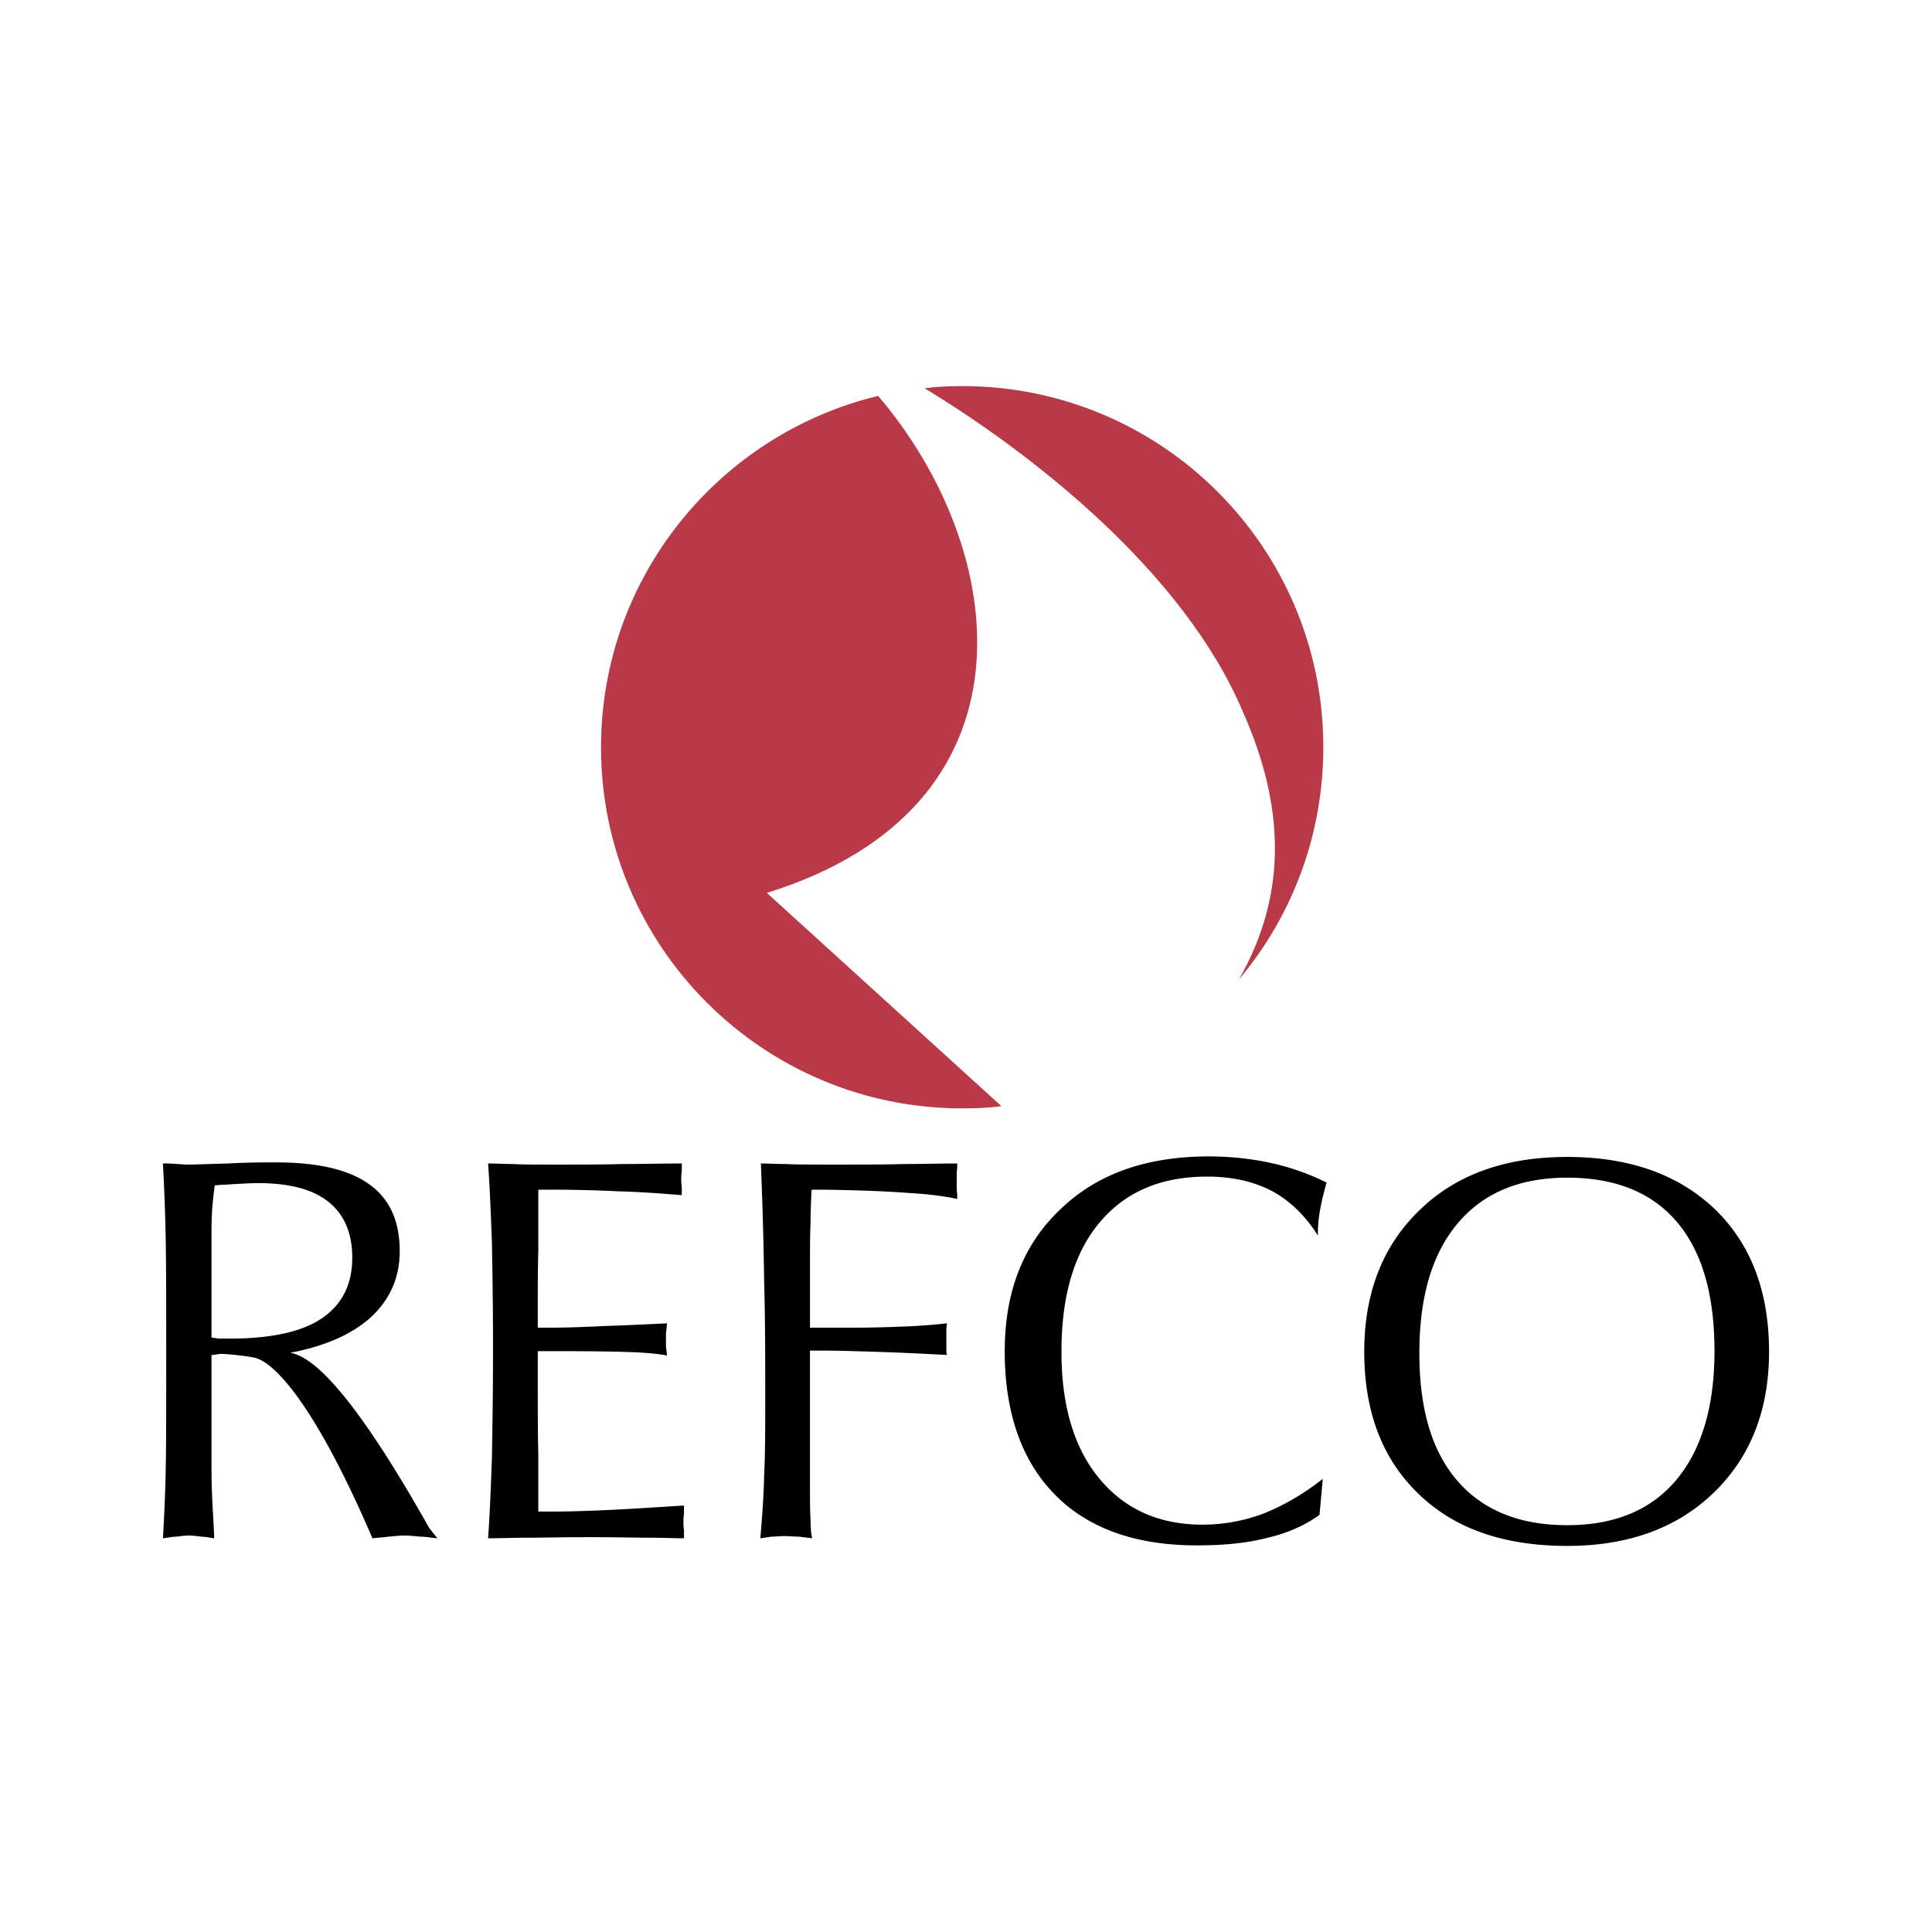
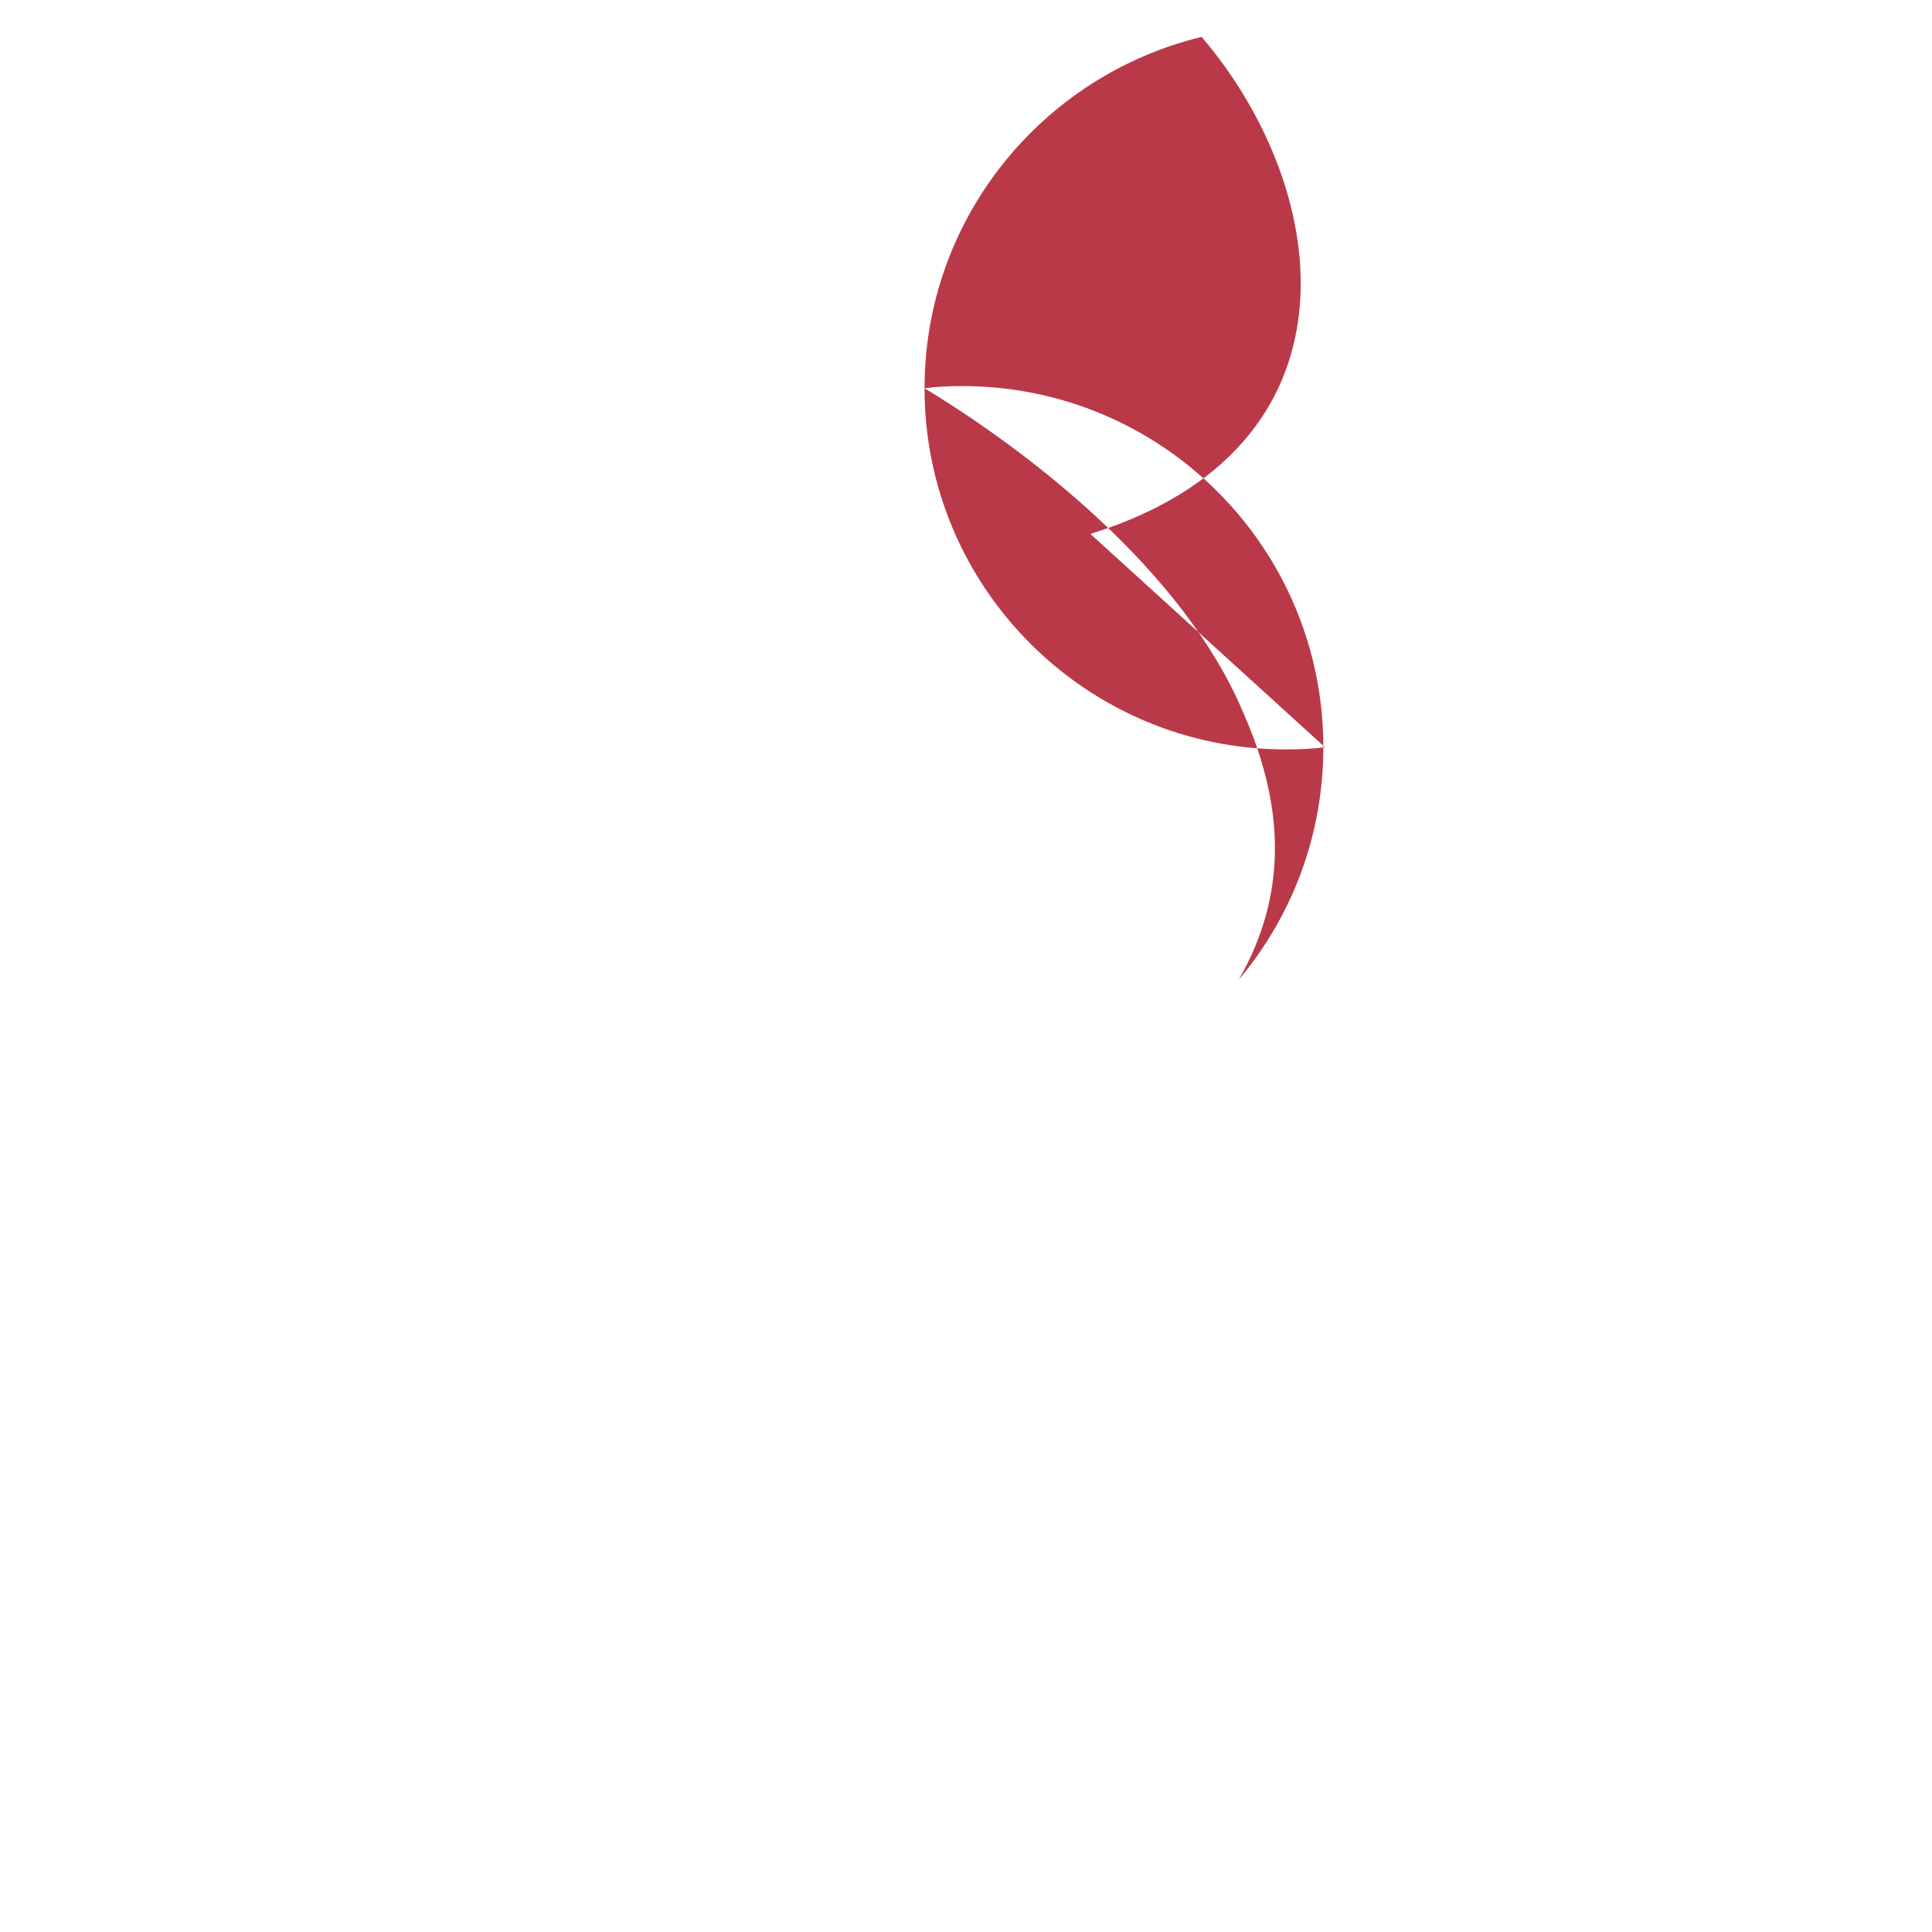
<svg xmlns="http://www.w3.org/2000/svg" width="2500" height="2500" viewBox="0 0 192.756 192.756">
  <g fill-rule="evenodd" clip-rule="evenodd">
    <path fill="#fff" d="M0 0h192.756v192.756H0V0z" />
-     <path d="M92.241 38.737c1.252-.164 2.503-.218 3.756-.218 19.921 0 36.032 16.111 36.032 36.032 0 8.817-3.156 16.928-8.436 23.188 5.061-8.818 4.408-17.69.434-26.671-5.986-14.206-21.443-26.071-31.786-32.331zM59.964 74.552c0-16.982 11.812-31.242 27.65-35.053 13.227 15.512 16.438 41.04-11.104 49.585l23.405 21.282c-1.252.164-2.559.218-3.919.218-19.866 0-36.032-16.111-36.032-36.032z" fill="#b93948" />
-     <path d="M21.102 133.444c.218.055.49.055.708.109h1.088c4.082 0 7.185-.653 9.199-2.014 2.014-1.361 3.048-3.375 3.048-6.042 0-2.504-.816-4.354-2.395-5.606-1.578-1.252-3.919-1.851-7.021-1.851-.599 0-1.742.055-3.375.163-.436 0-.708.055-.926.055a35.406 35.406 0 0 0-.272 2.612c-.055.871-.055 1.905-.055 2.994v9.58h.001zm-4.845 20.031c.109-1.905.218-4.082.272-6.586.054-2.504.054-6.478.054-12.083 0-4.735 0-8.491-.054-11.376a215.44 215.44 0 0 0-.272-7.349h.544c.98.055 1.633.109 2.014.109.653 0 1.959-.055 3.919-.109 1.959-.108 3.538-.108 4.79-.108 4.191 0 7.239.708 9.308 2.177 2.068 1.47 3.048 3.701 3.048 6.695 0 2.559-.925 4.735-2.83 6.531-1.905 1.742-4.626 2.939-8.11 3.593 2.939.436 7.566 6.259 13.88 17.472l.816 1.034c-.599-.055-1.197-.163-1.742-.163-.544-.055-1.034-.109-1.579-.109-.49 0-.98.055-1.524.109-.49.055-1.088.108-1.633.163-7.13-16.601-11.049-17.744-11.43-17.907-.327-.218-3.103-.49-3.592-.49-.218 0-.49.055-.926.109h-.109v10.015c0 1.252 0 2.559.055 3.919.054 1.361.164 2.831.217 4.354-.435-.055-.925-.163-1.306-.163-.436-.055-.816-.109-1.198-.109-.435 0-.816.055-1.252.109-.434 0-.869.108-1.36.163zM48.698 153.475c.163-2.286.272-4.953.381-8.056.054-3.048.109-6.749.109-11.049 0-3.974-.055-7.402-.109-10.396-.109-2.939-.218-5.605-.381-7.893.762 0 1.578.055 2.503.055.871.055 2.287.055 4.246.055 2.504 0 4.735 0 6.641-.055 1.959 0 3.919-.055 5.933-.055v.763c-.054.326-.054.653-.054.816s0 .436.054.762v.816c-2.068-.163-4.191-.326-6.368-.381a134.577 134.577 0 0 0-6.641-.163h-1.306v6.096c-.054 1.905-.054 3.756-.054 5.443v2.231h.979c1.633 0 3.483-.055 5.498-.163 2.014-.055 4.136-.163 6.422-.272-.054.381-.054.708-.109.926v1.415c.055.217.055.489.109.87-.871-.163-1.959-.271-3.266-.326-1.306-.055-3.701-.108-7.13-.108h-2.503v2.612c0 3.157 0 5.661.054 7.62v5.77h1.361c1.579 0 3.538-.055 5.77-.163 2.286-.109 4.735-.272 7.402-.436v.816c-.054.381-.054.653-.054.816 0 .218 0 .49.054.816v.816c-1.034 0-2.177-.055-3.483-.055-1.252 0-3.266-.054-5.878-.054-2.722 0-4.79.054-6.205.054s-2.778.057-3.975.057zM75.858 153.475c.163-1.905.327-3.974.381-6.26.109-2.231.109-4.789.109-7.62 0-3.918 0-7.838-.109-11.756-.054-3.92-.163-7.839-.326-11.758.707 0 1.524.055 2.504.055.979.055 2.612.055 4.953.055 2.722 0 4.954 0 6.75-.055 1.796 0 3.592-.055 5.388-.055 0 .164 0 .49-.054.871V118.749c.054.381.054.707.054.87-1.251-.271-2.884-.489-4.898-.599-2.069-.163-4.845-.271-8.328-.326h-1.306a60.908 60.908 0 0 0-.109 3.32c-.055 1.143-.055 2.83-.055 4.953v5.497h4.354c1.742 0 3.375-.055 4.844-.108a59.76 59.76 0 0 0 4.463-.327c0 .163-.054.381-.054.599v2.013c0 .164 0 .382.054.545a314.241 314.241 0 0 0-7.402-.327c-1.905-.054-3.483-.108-4.681-.108h-1.579v12.628c0 2.014 0 3.374.055 4.19 0 .763.054 1.416.163 1.905l-1.307-.163c-.49 0-.979-.055-1.469-.055-.436 0-.871.055-1.252.055l-1.143.164zM131.648 151.134c-1.416 1.034-3.104 1.797-5.17 2.286-2.068.545-4.41.763-7.076.763-6.096 0-10.832-1.688-14.152-5.062-3.32-3.374-5.008-8.164-5.008-14.314 0-5.934 1.852-10.669 5.553-14.152 3.646-3.538 8.6-5.279 14.805-5.279 2.123 0 4.191.218 6.205.653a23.952 23.952 0 0 1 5.551 1.959c-.271.926-.49 1.851-.652 2.722a13.487 13.487 0 0 0-.219 2.559c-1.307-2.068-2.885-3.538-4.625-4.464-1.797-.925-3.92-1.415-6.424-1.415-4.627 0-8.164 1.524-10.723 4.572s-3.811 7.348-3.811 12.899c0 5.389 1.252 9.58 3.756 12.628 2.559 3.103 5.988 4.627 10.342 4.627a17.3 17.3 0 0 0 6.15-1.144c2.014-.816 3.975-1.959 5.824-3.429l-.326 3.591zM156.359 152.168c4.682 0 8.328-1.47 10.887-4.517 2.504-2.994 3.809-7.294 3.809-12.846 0-5.661-1.252-9.961-3.756-12.9s-6.15-4.408-10.939-4.408c-4.734 0-8.383 1.523-10.939 4.572-2.559 3.048-3.811 7.348-3.811 12.954 0 5.552 1.252 9.797 3.811 12.736 2.556 2.939 6.204 4.409 10.938 4.409zm0 2.068c-6.26 0-11.213-1.688-14.805-5.171-3.646-3.482-5.443-8.219-5.443-14.206 0-5.878 1.852-10.613 5.553-14.151 3.646-3.538 8.545-5.279 14.695-5.279 6.205 0 11.104 1.741 14.75 5.225 3.592 3.483 5.389 8.219 5.389 14.206 0 5.824-1.85 10.505-5.496 14.043-3.703 3.592-8.602 5.333-14.643 5.333z" />
+     <path d="M92.241 38.737c1.252-.164 2.503-.218 3.756-.218 19.921 0 36.032 16.111 36.032 36.032 0 8.817-3.156 16.928-8.436 23.188 5.061-8.818 4.408-17.69.434-26.671-5.986-14.206-21.443-26.071-31.786-32.331zc0-16.982 11.812-31.242 27.65-35.053 13.227 15.512 16.438 41.04-11.104 49.585l23.405 21.282c-1.252.164-2.559.218-3.919.218-19.866 0-36.032-16.111-36.032-36.032z" fill="#b93948" />
  </g>
</svg>